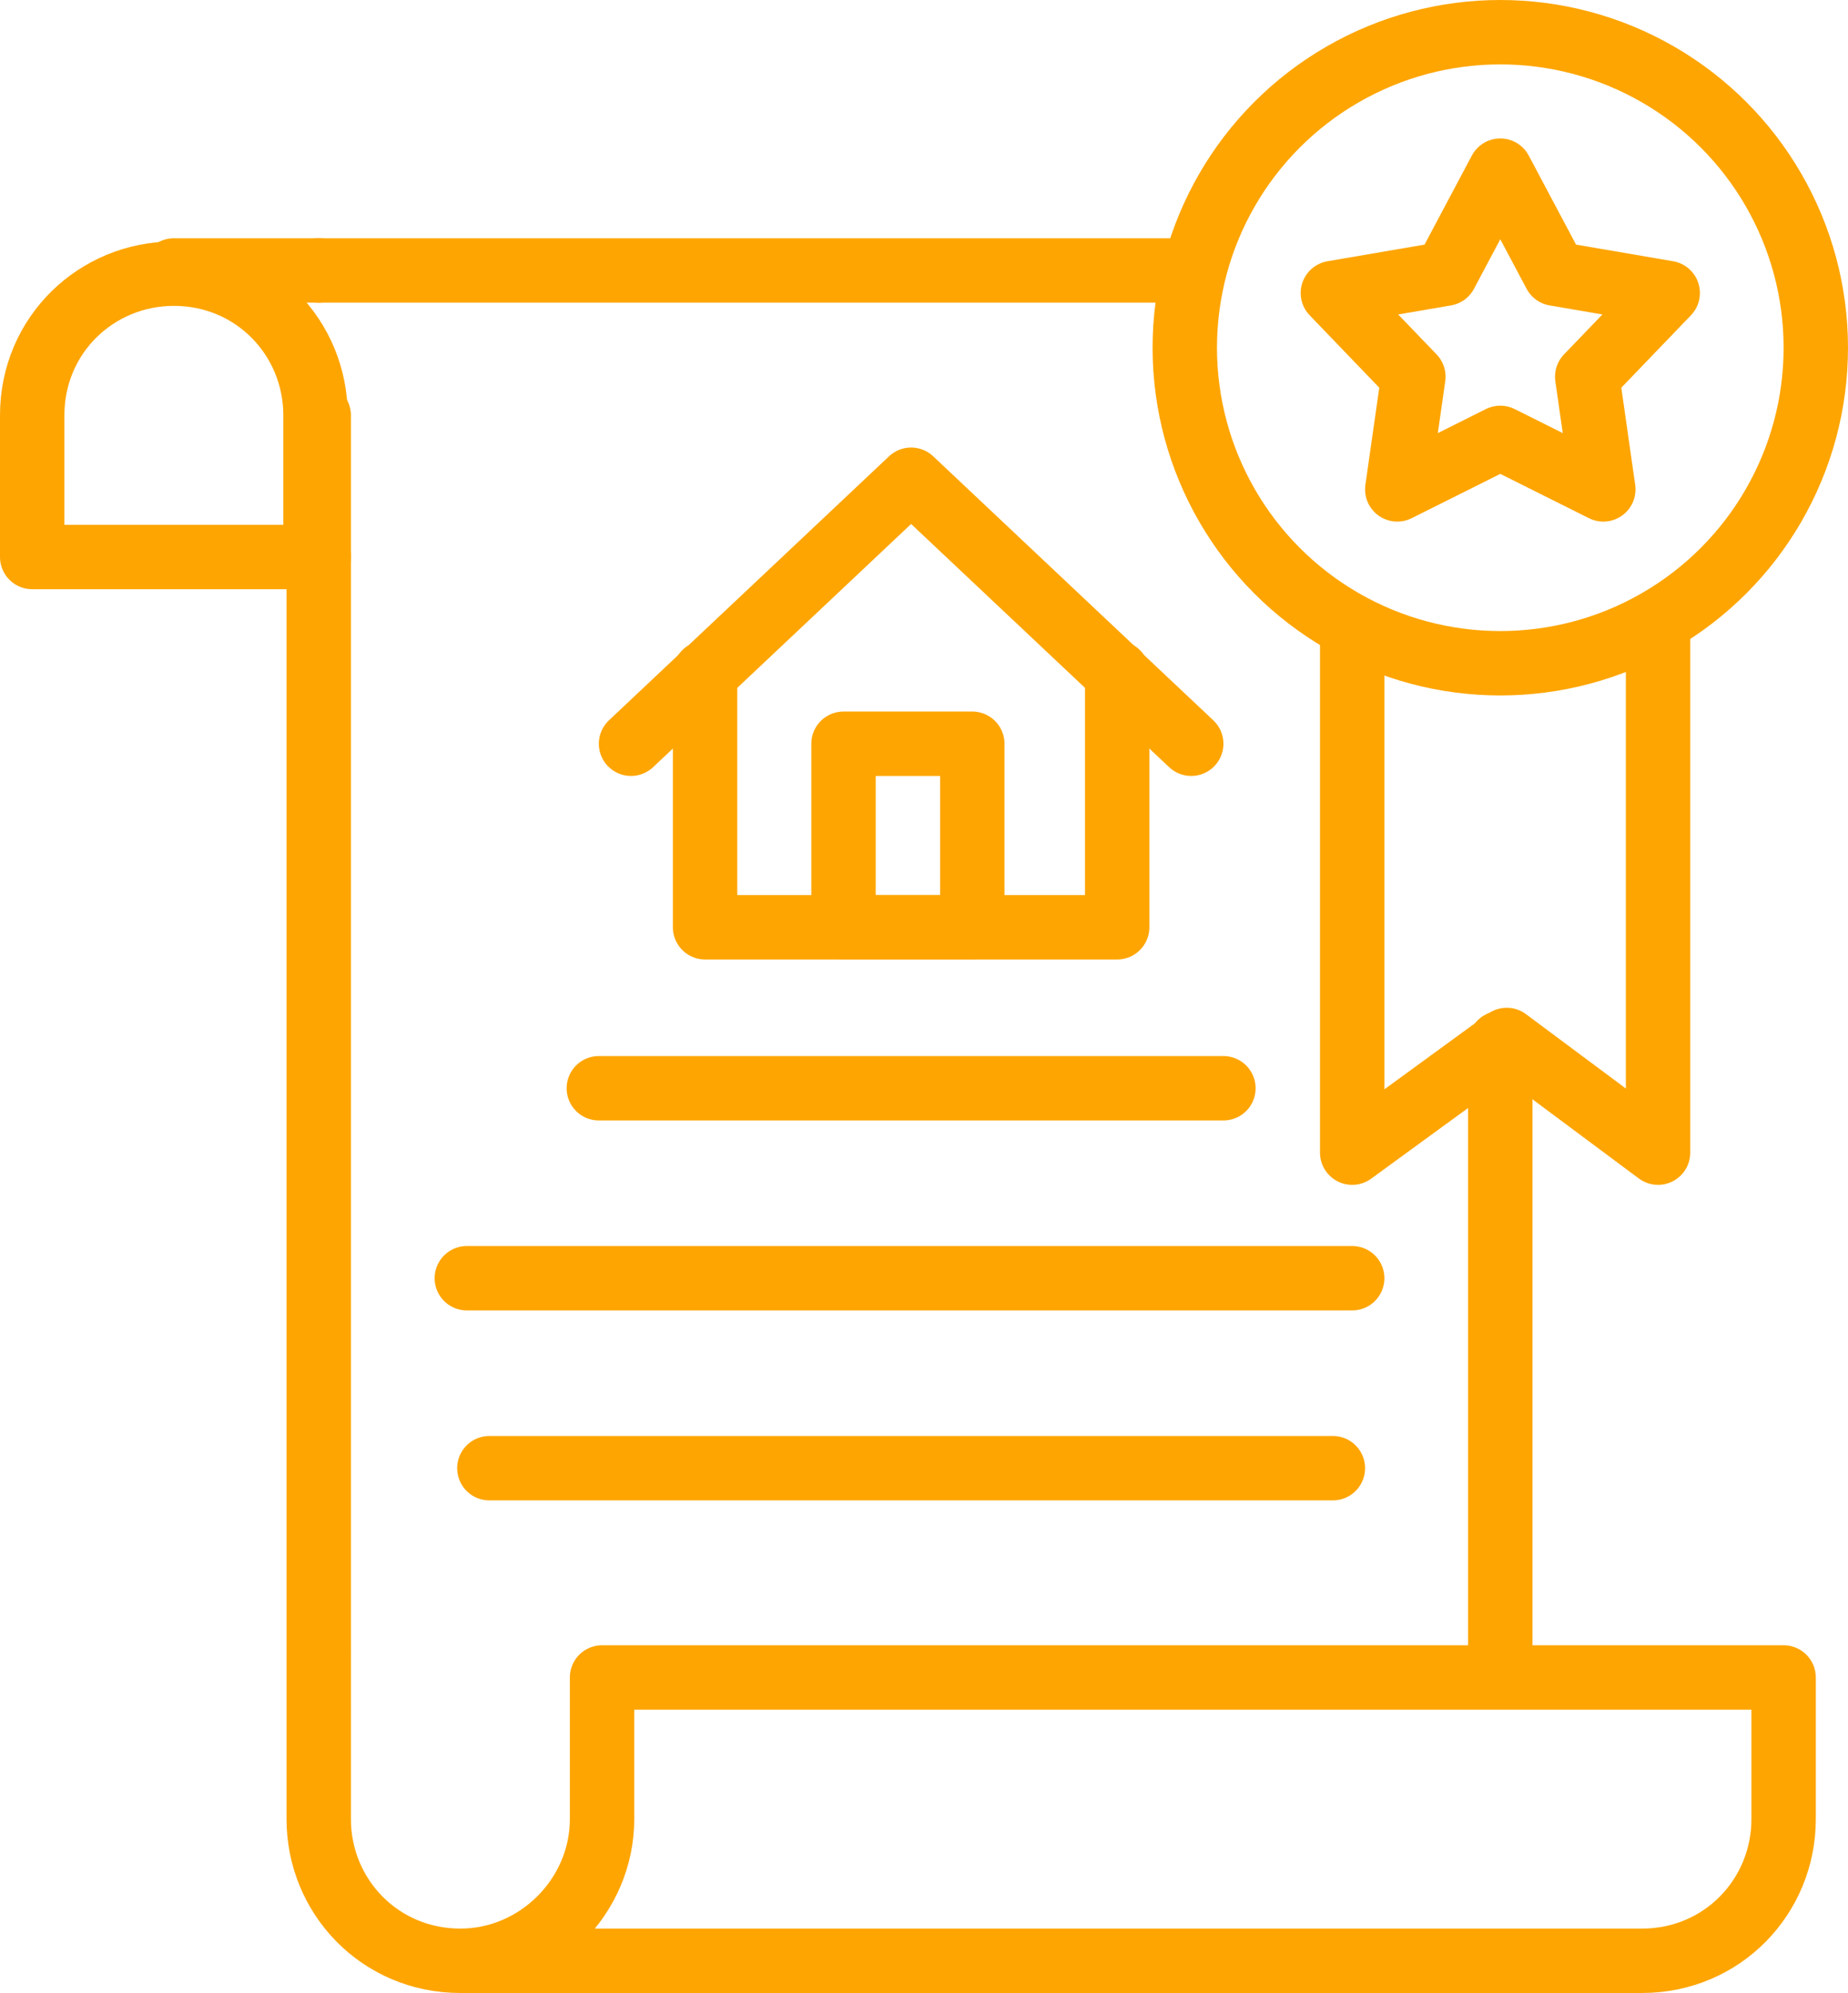
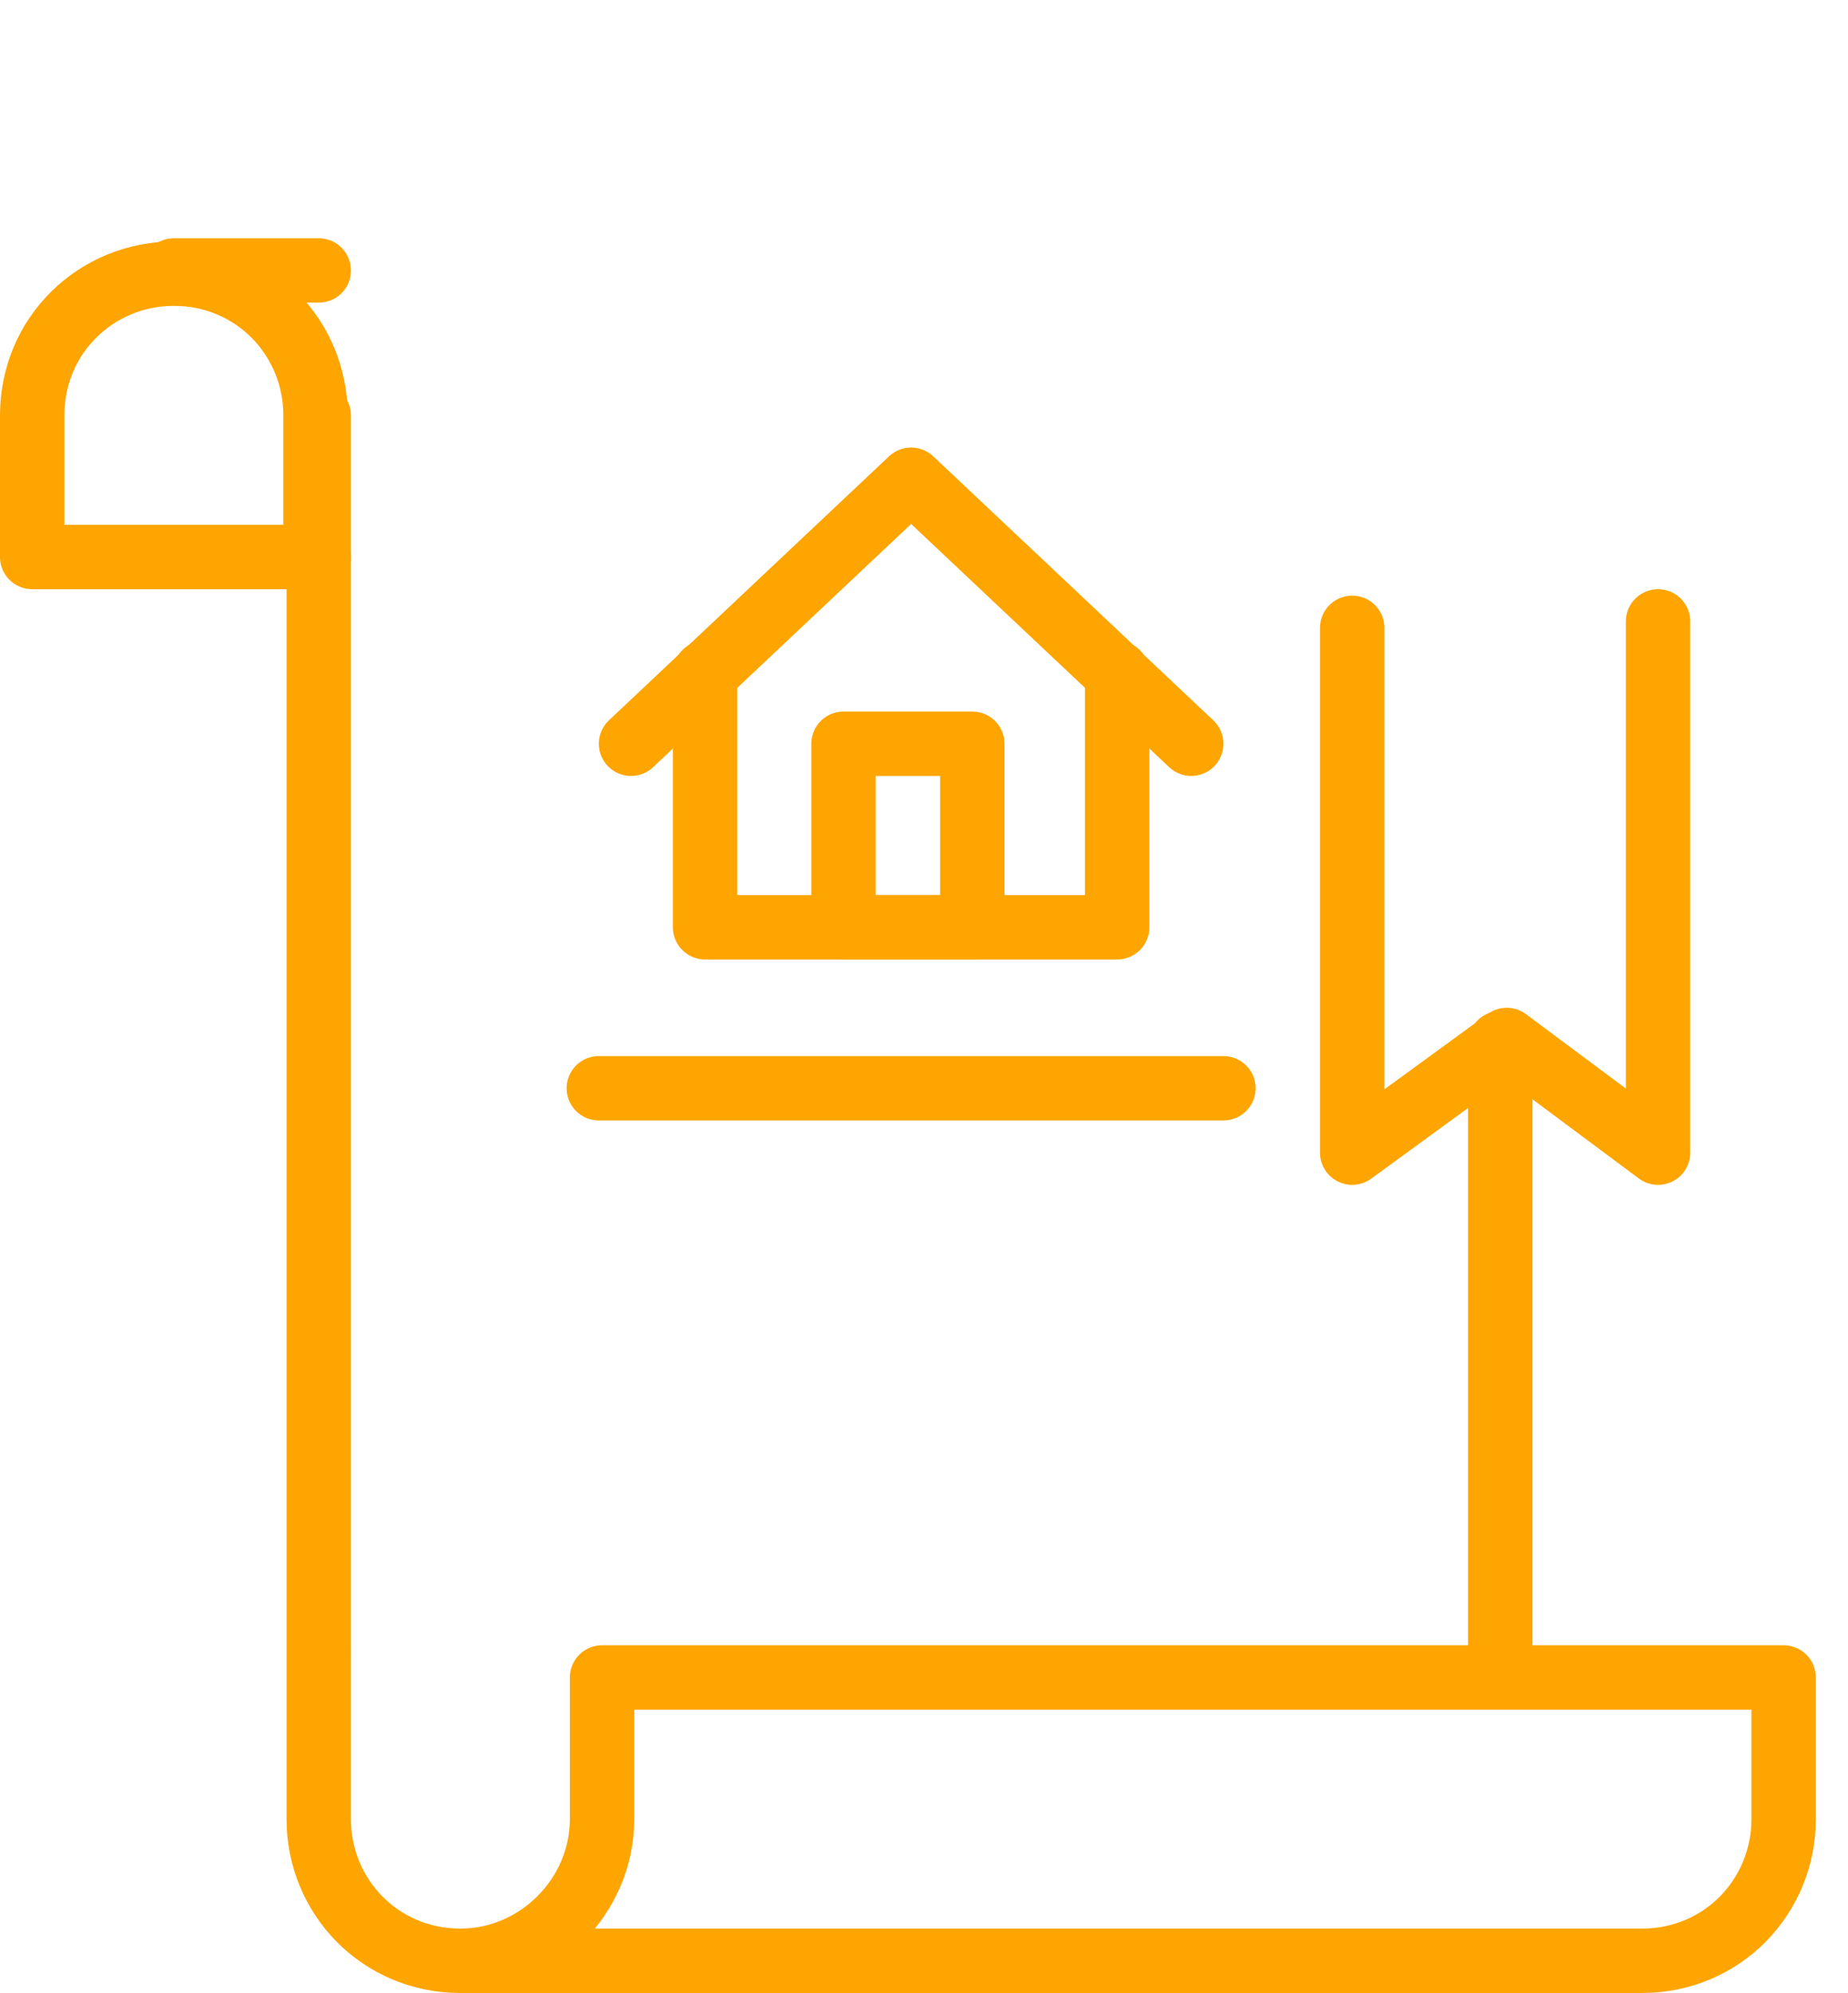
<svg xmlns="http://www.w3.org/2000/svg" id="Layer_1" viewBox="0 0 57.4 61.9">
  <defs>
    <style>
      .cls-1 {
        fill: none;
        stroke: #fea501;
        stroke-linecap: round;
        stroke-linejoin: round;
        stroke-width: 2px;
      }
    </style>
  </defs>
  <line class="cls-1" x1="46.6" y1="52" x2="46.6" y2="32.4" />
-   <line class="cls-1" x1="37" y1="8.4" x2="9.9" y2="8.4" />
  <path class="cls-1" d="M9.9,17.3H1v-4.4c0-2.5,2-4.4,4.4-4.4h0c2.5,0,4.4,2,4.4,4.4v4.4h.1Z" />
  <path class="cls-1" d="M14.3,60.9h36.7c2.5,0,4.4-2,4.4-4.4v-4.4H18.7v4.4c0,2.4-2,4.4-4.4,4.4h0c-2.5,0-4.4-2-4.4-4.4h0V12.9" />
  <line class="cls-1" x1="9.9" y1="8.4" x2="5.4" y2="8.4" />
  <polyline class="cls-1" points="21.9 20.9 21.9 23.1 21.9 28.8 34.7 28.8 34.7 23.1 34.7 20.9" />
  <polyline class="cls-1" points="19.6 23.1 28.3 14.9 37 23.1" />
  <rect class="cls-1" x="26.2" y="23.1" width="4" height="5.7" />
-   <circle class="cls-1" cx="46.6" cy="10.8" r="9.8" />
  <polyline class="cls-1" points="51.5 19.3 51.5 35.8 46.8 32.3 42 35.8 42 30.7 42 19.5" />
-   <polygon class="cls-1" points="46.6 5.3 48.3 8.5 51.8 9.1 49.3 11.7 49.8 15.2 46.6 13.6 43.4 15.2 43.9 11.7 41.4 9.1 44.9 8.5 46.6 5.3" />
  <line class="cls-1" x1="18.6" y1="33.8" x2="38" y2="33.8" />
-   <line class="cls-1" x1="14.5" y1="39.7" x2="42" y2="39.7" />
-   <line class="cls-1" x1="15.2" y1="45.6" x2="41.4" y2="45.6" />
</svg>